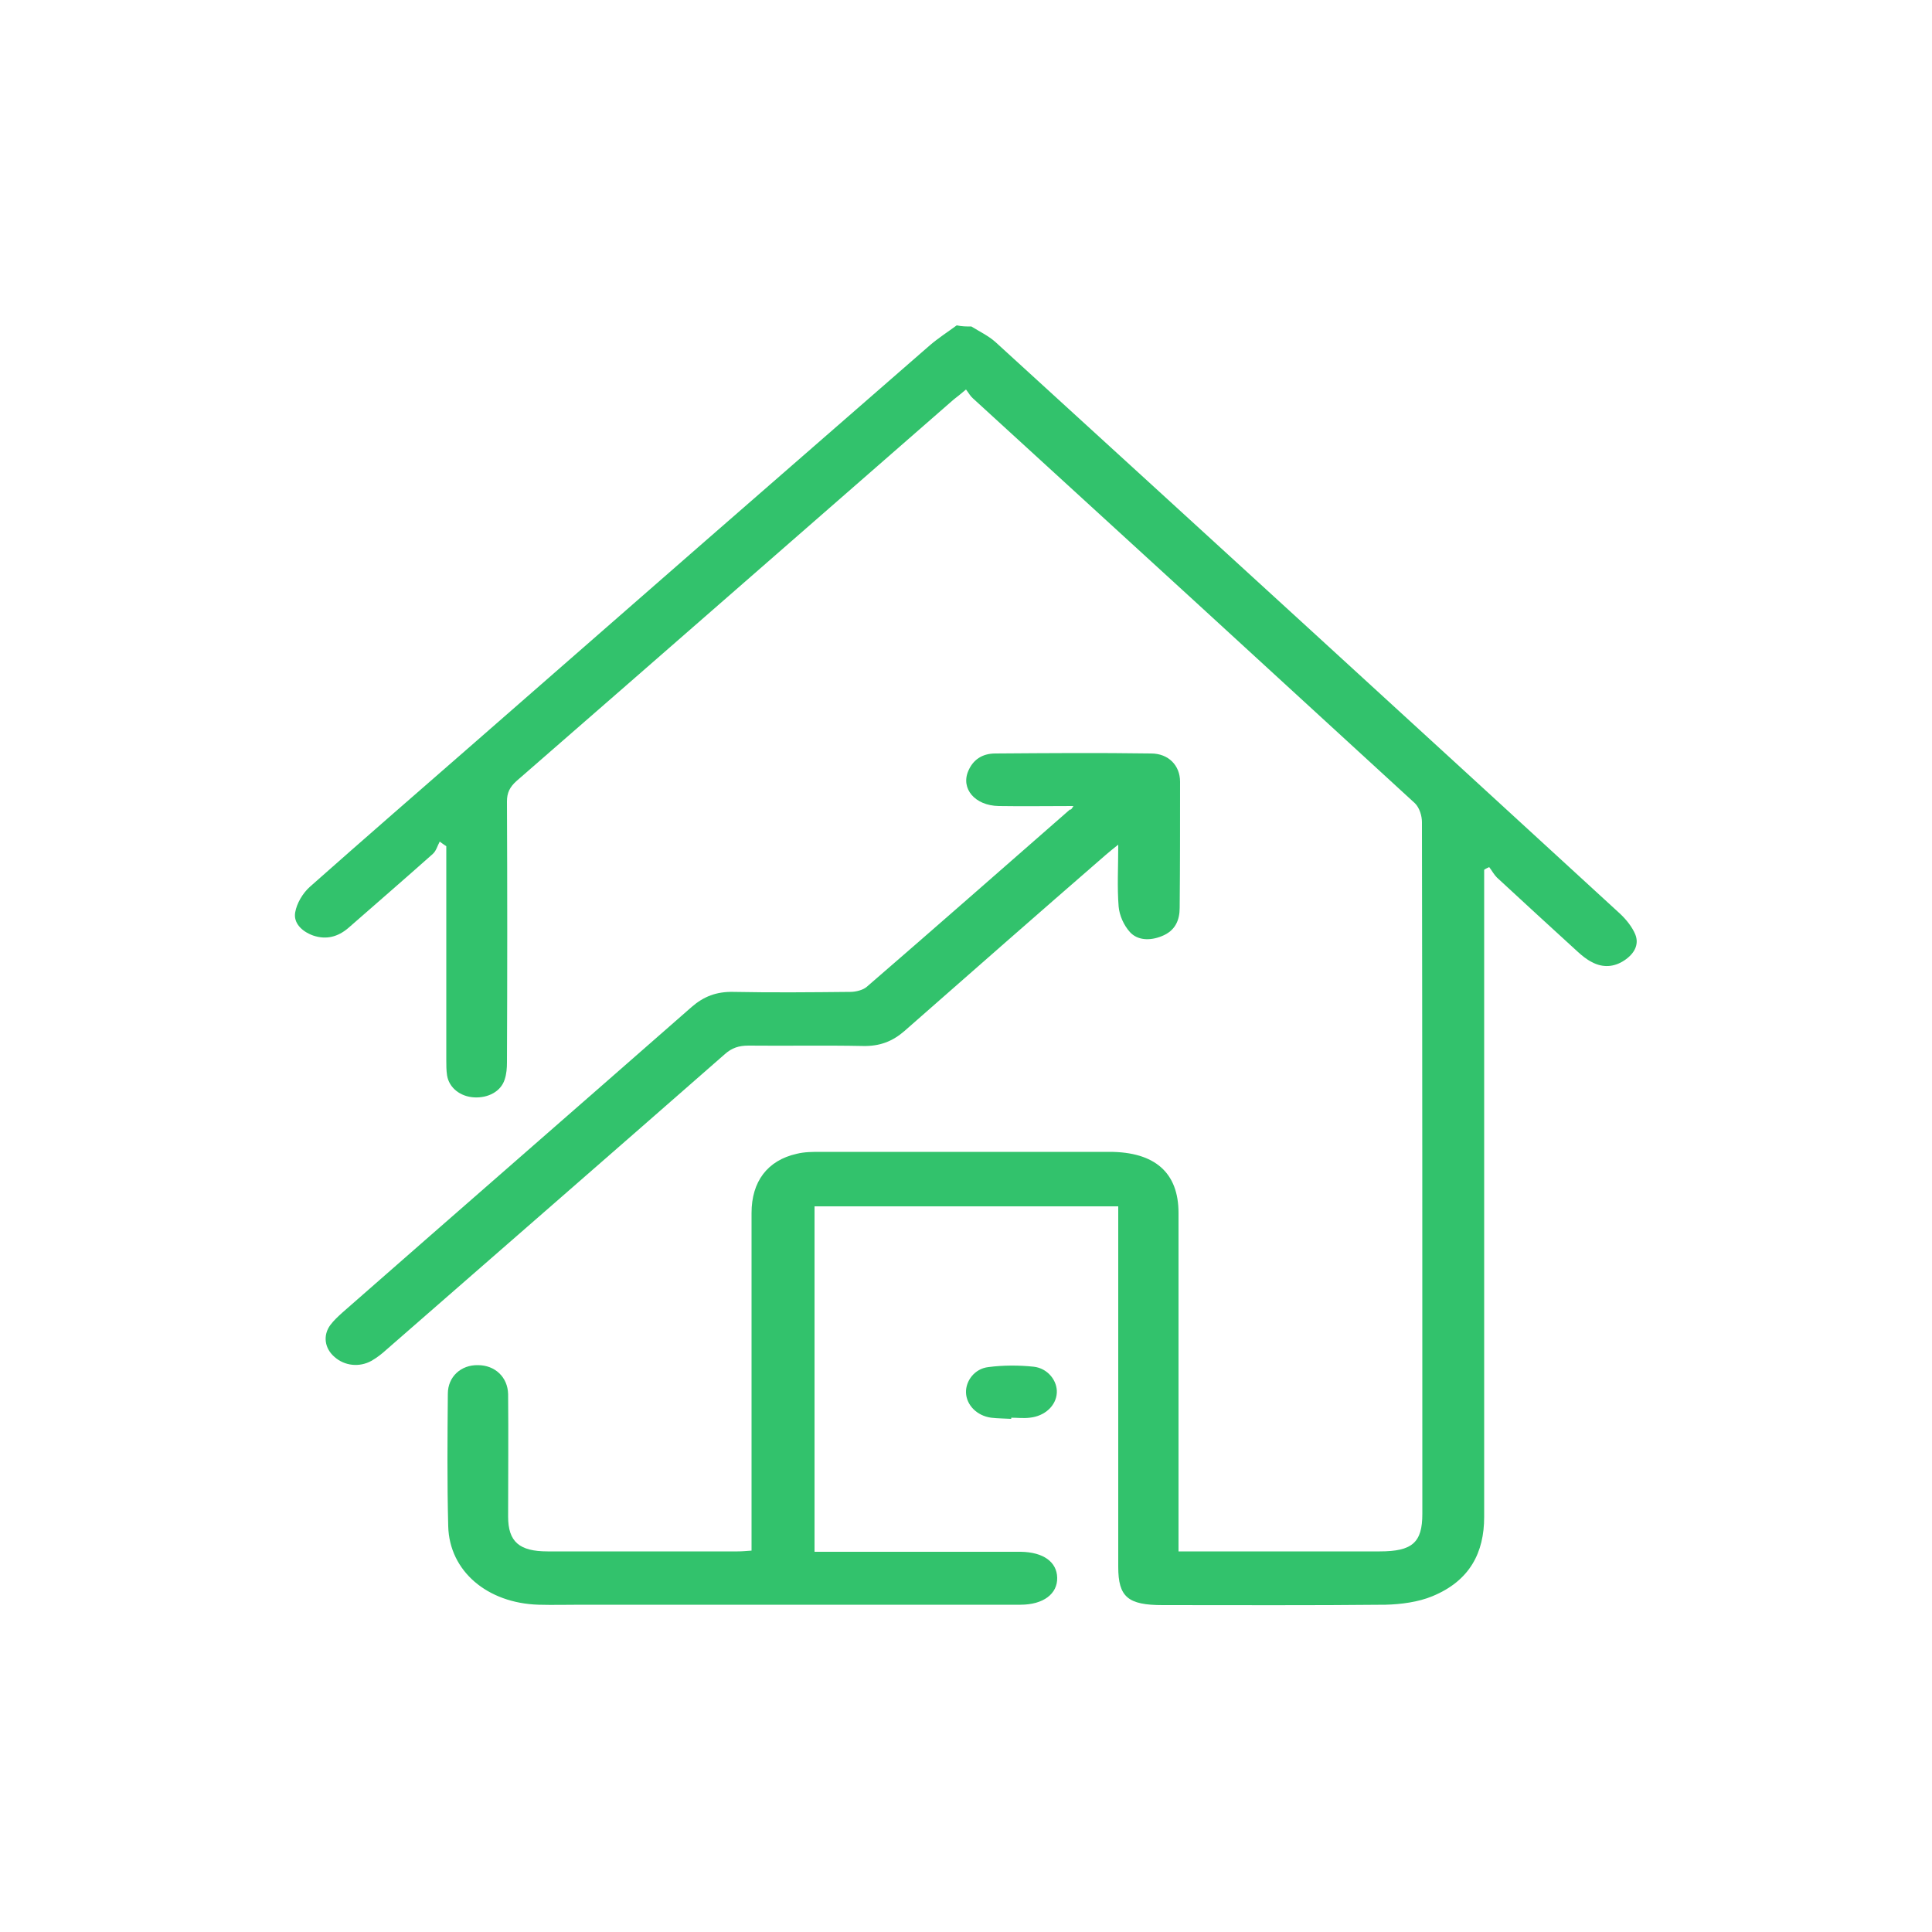
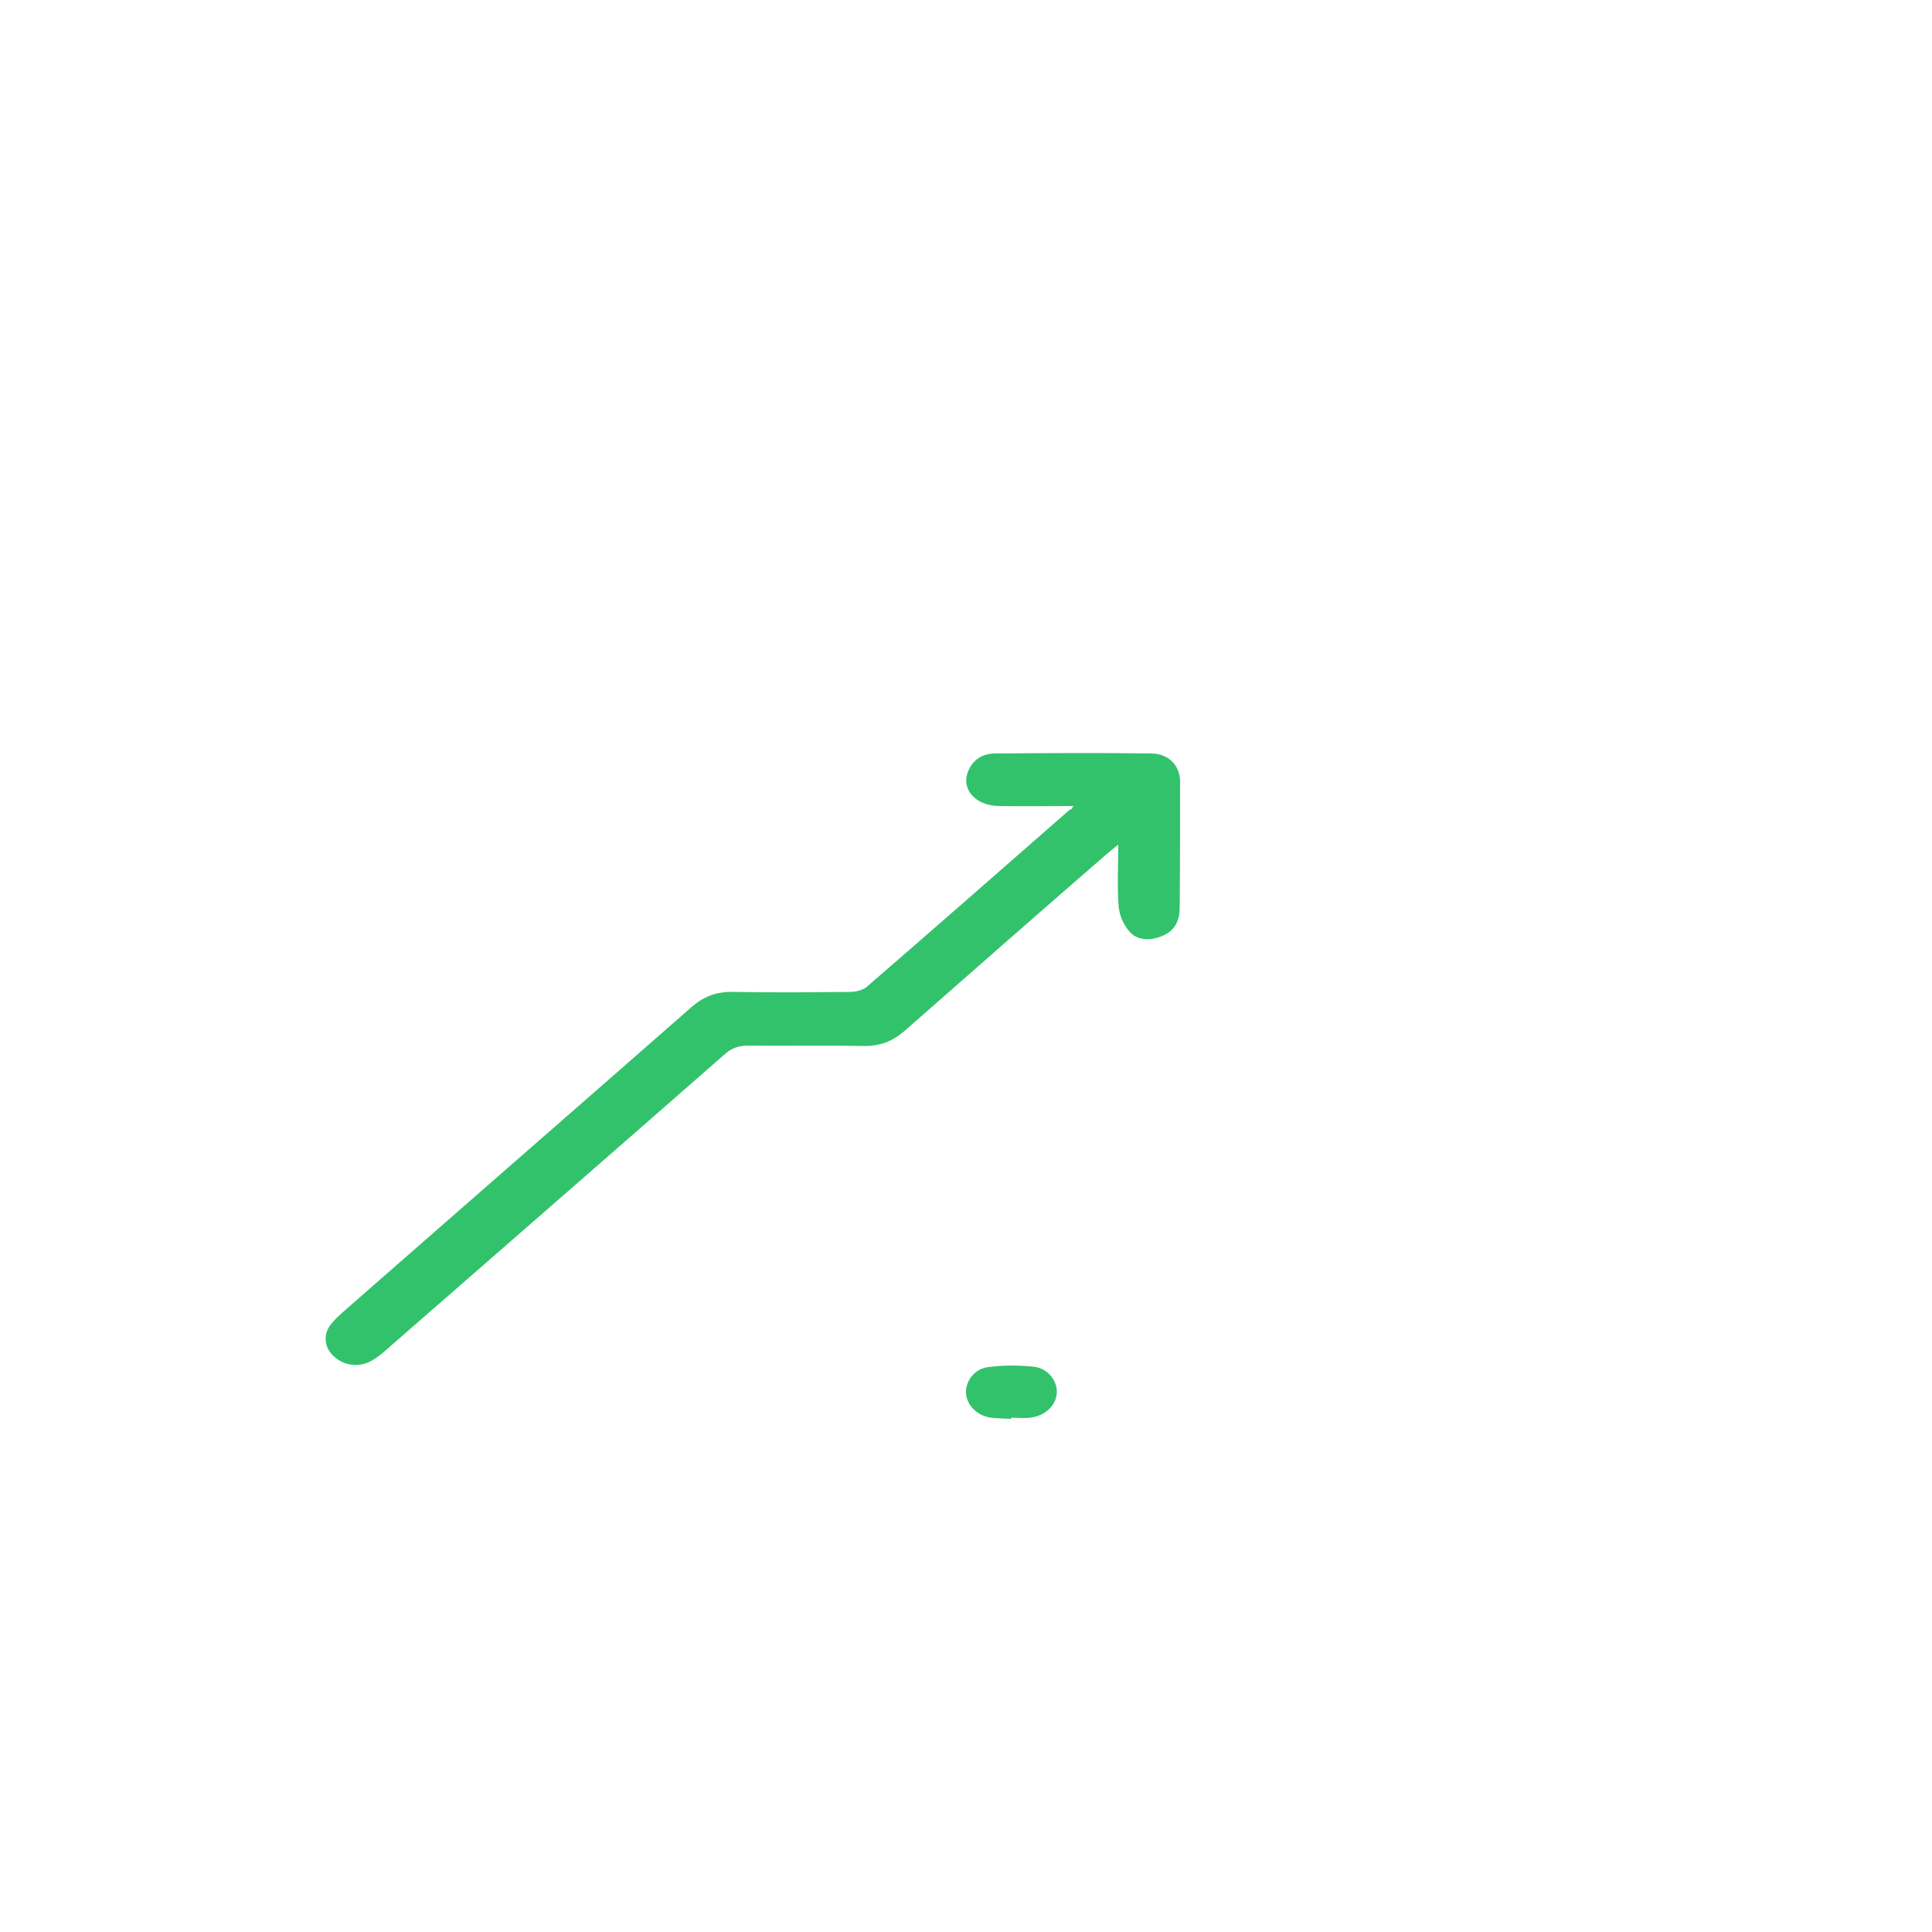
<svg xmlns="http://www.w3.org/2000/svg" version="1.1" id="Layer_1" x="0px" y="0px" viewBox="0 0 500 500" style="enable-background:new 0 0 500 500;" xml:space="preserve">
  <style type="text/css">
	.st0{fill:#32C26C;}
</style>
  <g>
-     <path class="st0" d="M251.4,84.5c2.1,1.3,4.4,2.4,6.2,4c54,49.3,107.9,98.6,161.7,148c1.6,1.5,3.1,3.4,3.9,5.3   c1.1,2.7-0.3,5.1-2.9,6.8c-2.6,1.7-5.5,1.9-8.3,0.4c-1.4-0.7-2.6-1.7-3.7-2.7c-7-6.4-14-12.8-20.9-19.2c-0.8-0.8-1.3-1.8-2-2.7   c-0.4,0.2-0.9,0.4-1.3,0.7c0,1.2,0,2.5,0,3.7c0,54.6,0,109.2,0,163.8c0,9.2-3.7,16.5-13.4,20.5c-3.6,1.5-8.1,2.1-12.1,2.2   c-19.2,0.2-38.5,0.1-57.7,0.1c-9,0-11.5-2.1-11.5-9.9c0-29.7,0-59.5,0-89.2c0-1.3,0-2.6,0-4.1c-26.3,0-52.3,0-78.6,0   c0,29.7,0,59.4,0,89.4c1.5,0,2.8,0,4.2,0c15.5,0,31.1,0,46.6,0c0.9,0,1.7,0,2.6,0c5.8,0.1,9.3,2.6,9.4,6.7c0.1,4.2-3.6,7-9.5,7   c-37.9,0-75.7,0-113.6,0c-3.7,0-7.4,0.1-11.1,0c-13.3-0.4-23.1-8.7-23.4-20.3c-0.3-11.4-0.2-22.8-0.1-34.3c0-4.4,3.4-7.5,7.8-7.4   c4.4,0,7.7,3.1,7.8,7.5c0.1,10.6,0,21.1,0,31.7c0,6.5,2.9,9,10.2,9c16.4,0,32.8,0,49.2,0c1.1,0,2.2-0.1,3.6-0.2c0-1.5,0-2.7,0-4   c0-27.8,0-55.6,0-83.4c0-8.1,4.1-13.6,11.7-15.3c2-0.5,4.1-0.5,6.2-0.5c24.9,0,49.8,0,74.7,0c11.8,0,17.9,5.4,17.9,15.8   c0,27.8,0,55.6,0,83.4c0,1.3,0,2.5,0,4.2c1.7,0,3,0,4.4,0c15.9,0,31.8,0,47.7,0c8.4,0,11-2.3,11-9.7c0-59.7,0-119.4-0.1-179   c0-1.6-0.6-3.7-1.8-4.9c-38.1-35-76.2-69.9-114.4-104.8c-0.7-0.6-1.1-1.4-1.8-2.3c-1.4,1.2-2.3,1.9-3.2,2.6   c-37.7,32.9-75.3,65.8-113.1,98.7c-1.8,1.6-2.5,3.1-2.5,5.3c0.1,22.5,0.1,45,0,67.5c0,1.5-0.1,3-0.6,4.5c-1,3.1-4.3,4.8-7.9,4.6   c-3.6-0.2-6.5-2.5-7-5.7c-0.2-1.3-0.2-2.6-0.2-3.9c0-17.3,0-34.7,0-52c0-1.1,0-2.3,0-3.4c-0.6-0.4-1.2-0.8-1.7-1.2   c-0.6,1.1-0.9,2.4-1.8,3.2c-7.3,6.5-14.6,12.8-21.9,19.2c-2.6,2.2-5.6,3.1-9.1,1.9c-3-1.1-5.1-3.3-4.6-6c0.4-2.3,1.9-4.9,3.8-6.6   c14.1-12.5,28.4-24.9,42.6-37.3c39.2-34.3,78.5-68.6,117.8-102.8c2.2-1.9,4.7-3.5,7-5.2C248.9,84.5,250.2,84.5,251.4,84.5z" />
    <path class="st0" d="M277.8,208.6c-6.8,0-13,0.1-19.3,0c-6.2-0.1-9.9-4.5-7.9-9.1c1.2-2.8,3.5-4.5,7-4.5c13.4-0.1,26.9-0.2,40.3,0   c4.5,0,7.5,3.1,7.5,7.3c0,10.9,0,21.7-0.1,32.6c0,3.2-1.1,6-4.7,7.4c-3,1.2-6.2,1.1-8.2-1.1c-1.6-1.8-2.7-4.3-2.9-6.6   c-0.4-5-0.1-10.1-0.1-16c-1.5,1.2-2.4,1.9-3.3,2.7c-17.4,15.1-34.7,30.3-52,45.5c-3.1,2.7-6.4,4-10.8,3.9c-9.9-0.2-19.7,0-29.6-0.1   c-2.5,0-4.3,0.6-6.1,2.2c-29.2,25.6-58.4,51-87.6,76.5c-1.2,1.1-2.5,2.1-3.9,2.9c-3.1,1.7-6.9,1.3-9.5-1c-2.6-2.2-3.1-5.6-1.1-8.3   c0.9-1.2,2-2.2,3.1-3.2c30.1-26.4,60.3-52.7,90.4-79.1c3.1-2.7,6.4-4,10.8-3.9c10.1,0.2,20.2,0.1,30.3,0c1.4,0,3.3-0.5,4.2-1.3   c17.6-15.2,35.1-30.6,52.6-45.9C277.2,209.6,277.3,209.4,277.8,208.6z" />
    <path class="st0" d="M261.7,367.2c-1.7-0.1-3.5-0.1-5.2-0.3c-3.7-0.5-6.4-3.3-6.5-6.5c-0.1-3,2.2-6.2,5.8-6.6   c3.8-0.5,7.9-0.5,11.7-0.1c3.7,0.4,6.2,3.7,6,6.8c-0.2,3.3-3.1,6-7,6.4c-1.6,0.2-3.2,0-4.8,0C261.7,367.1,261.7,367.2,261.7,367.2z   " />
  </g>
</svg>